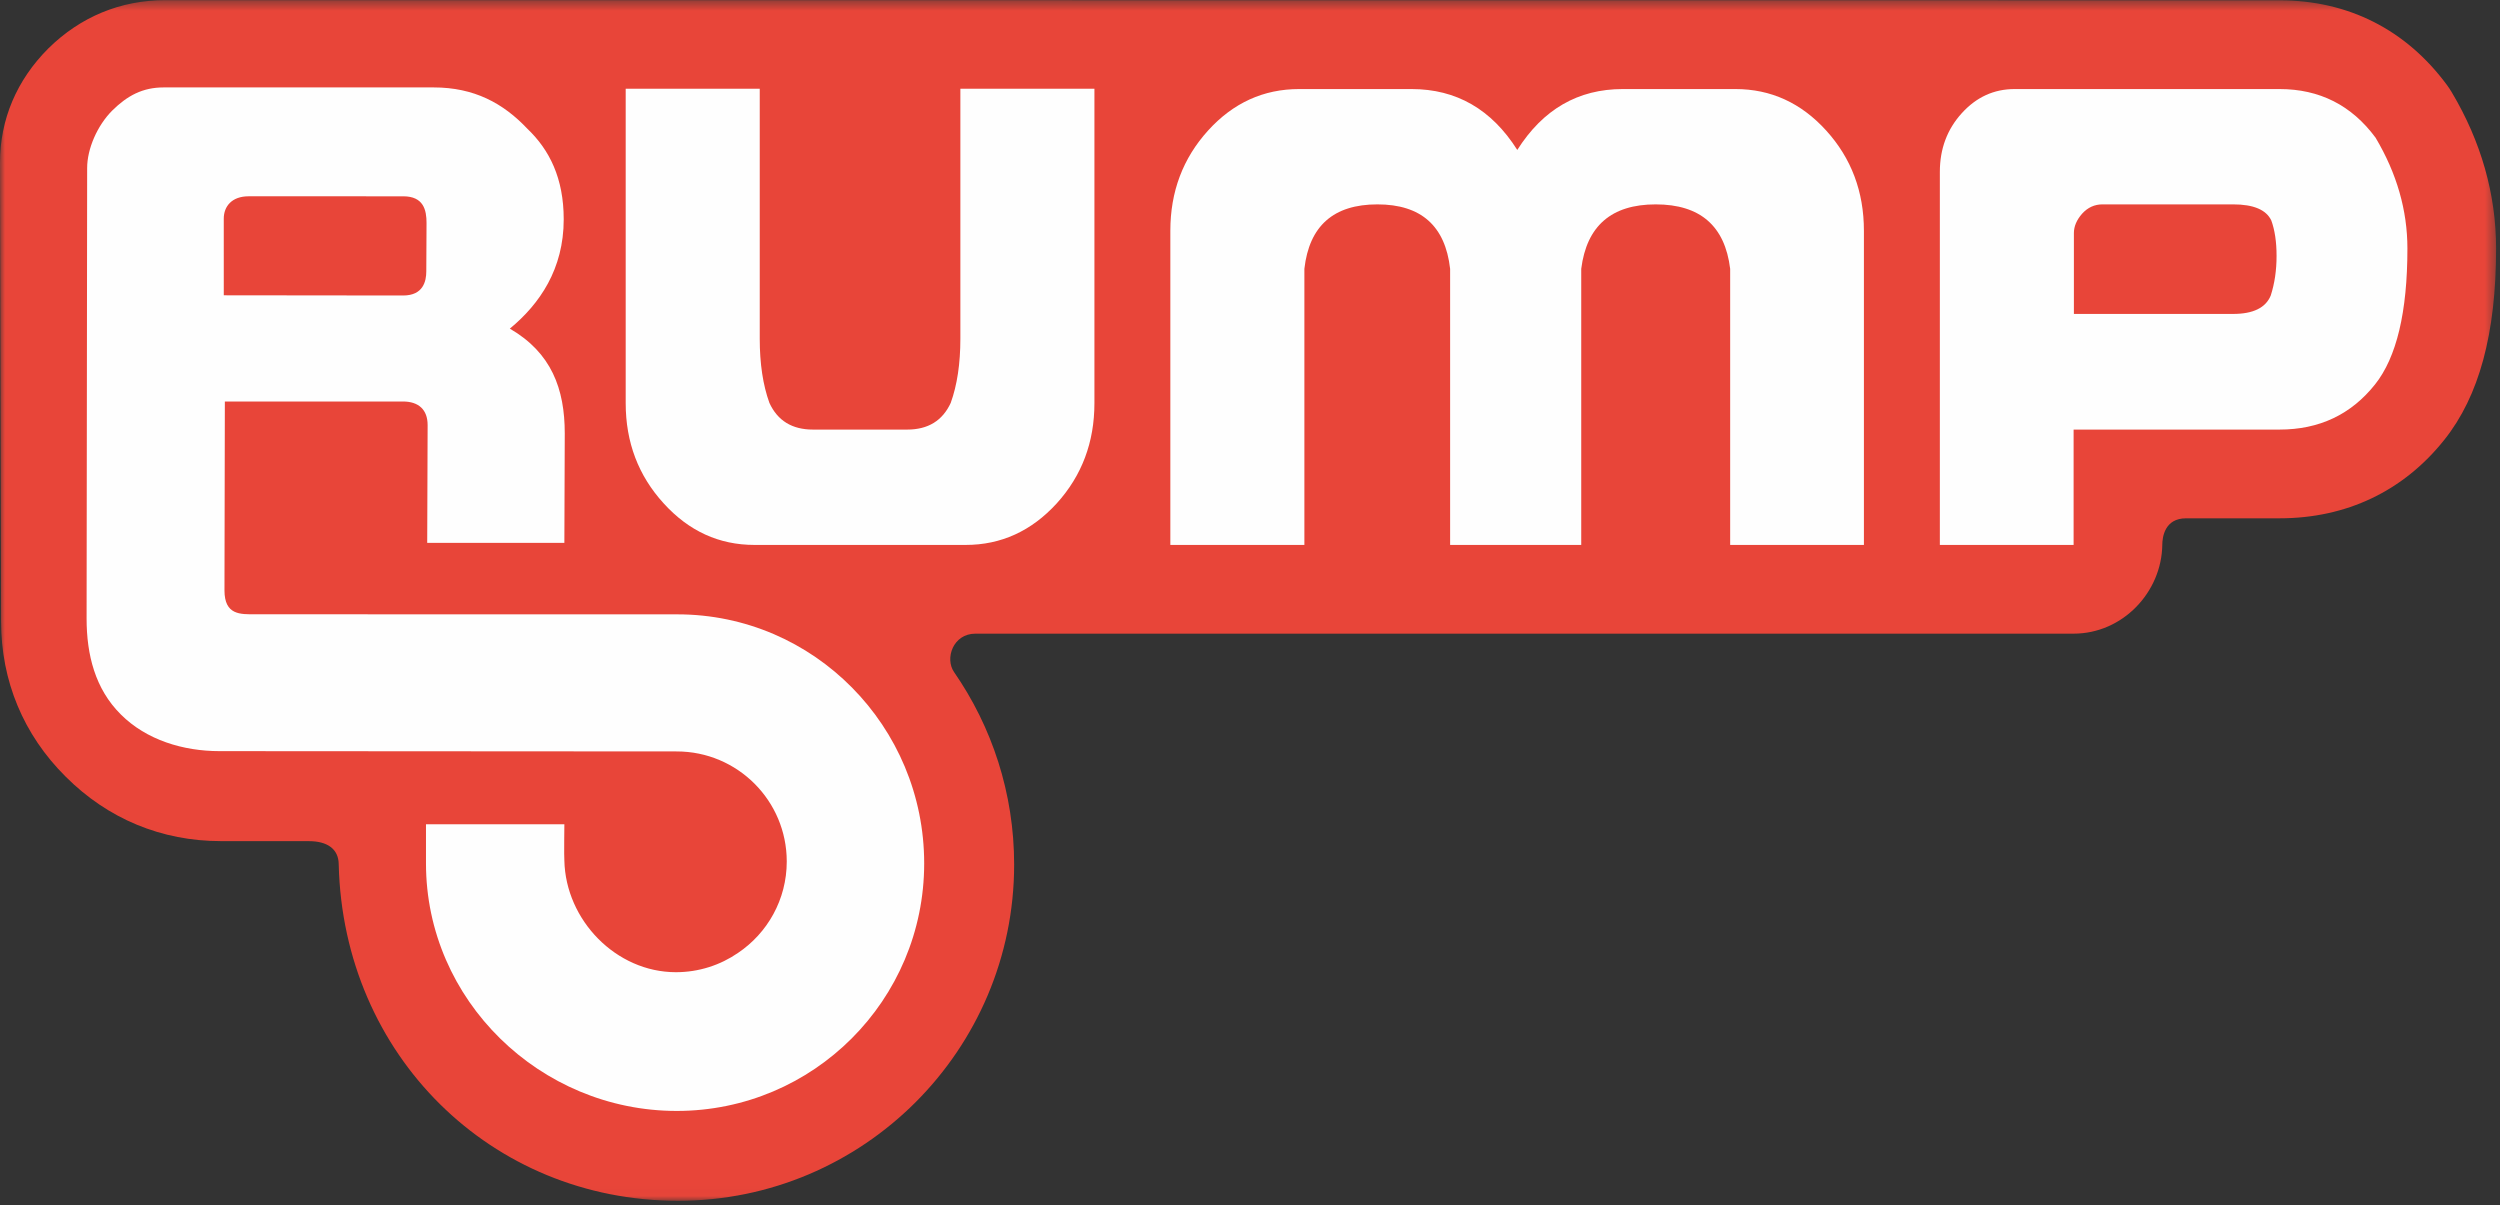
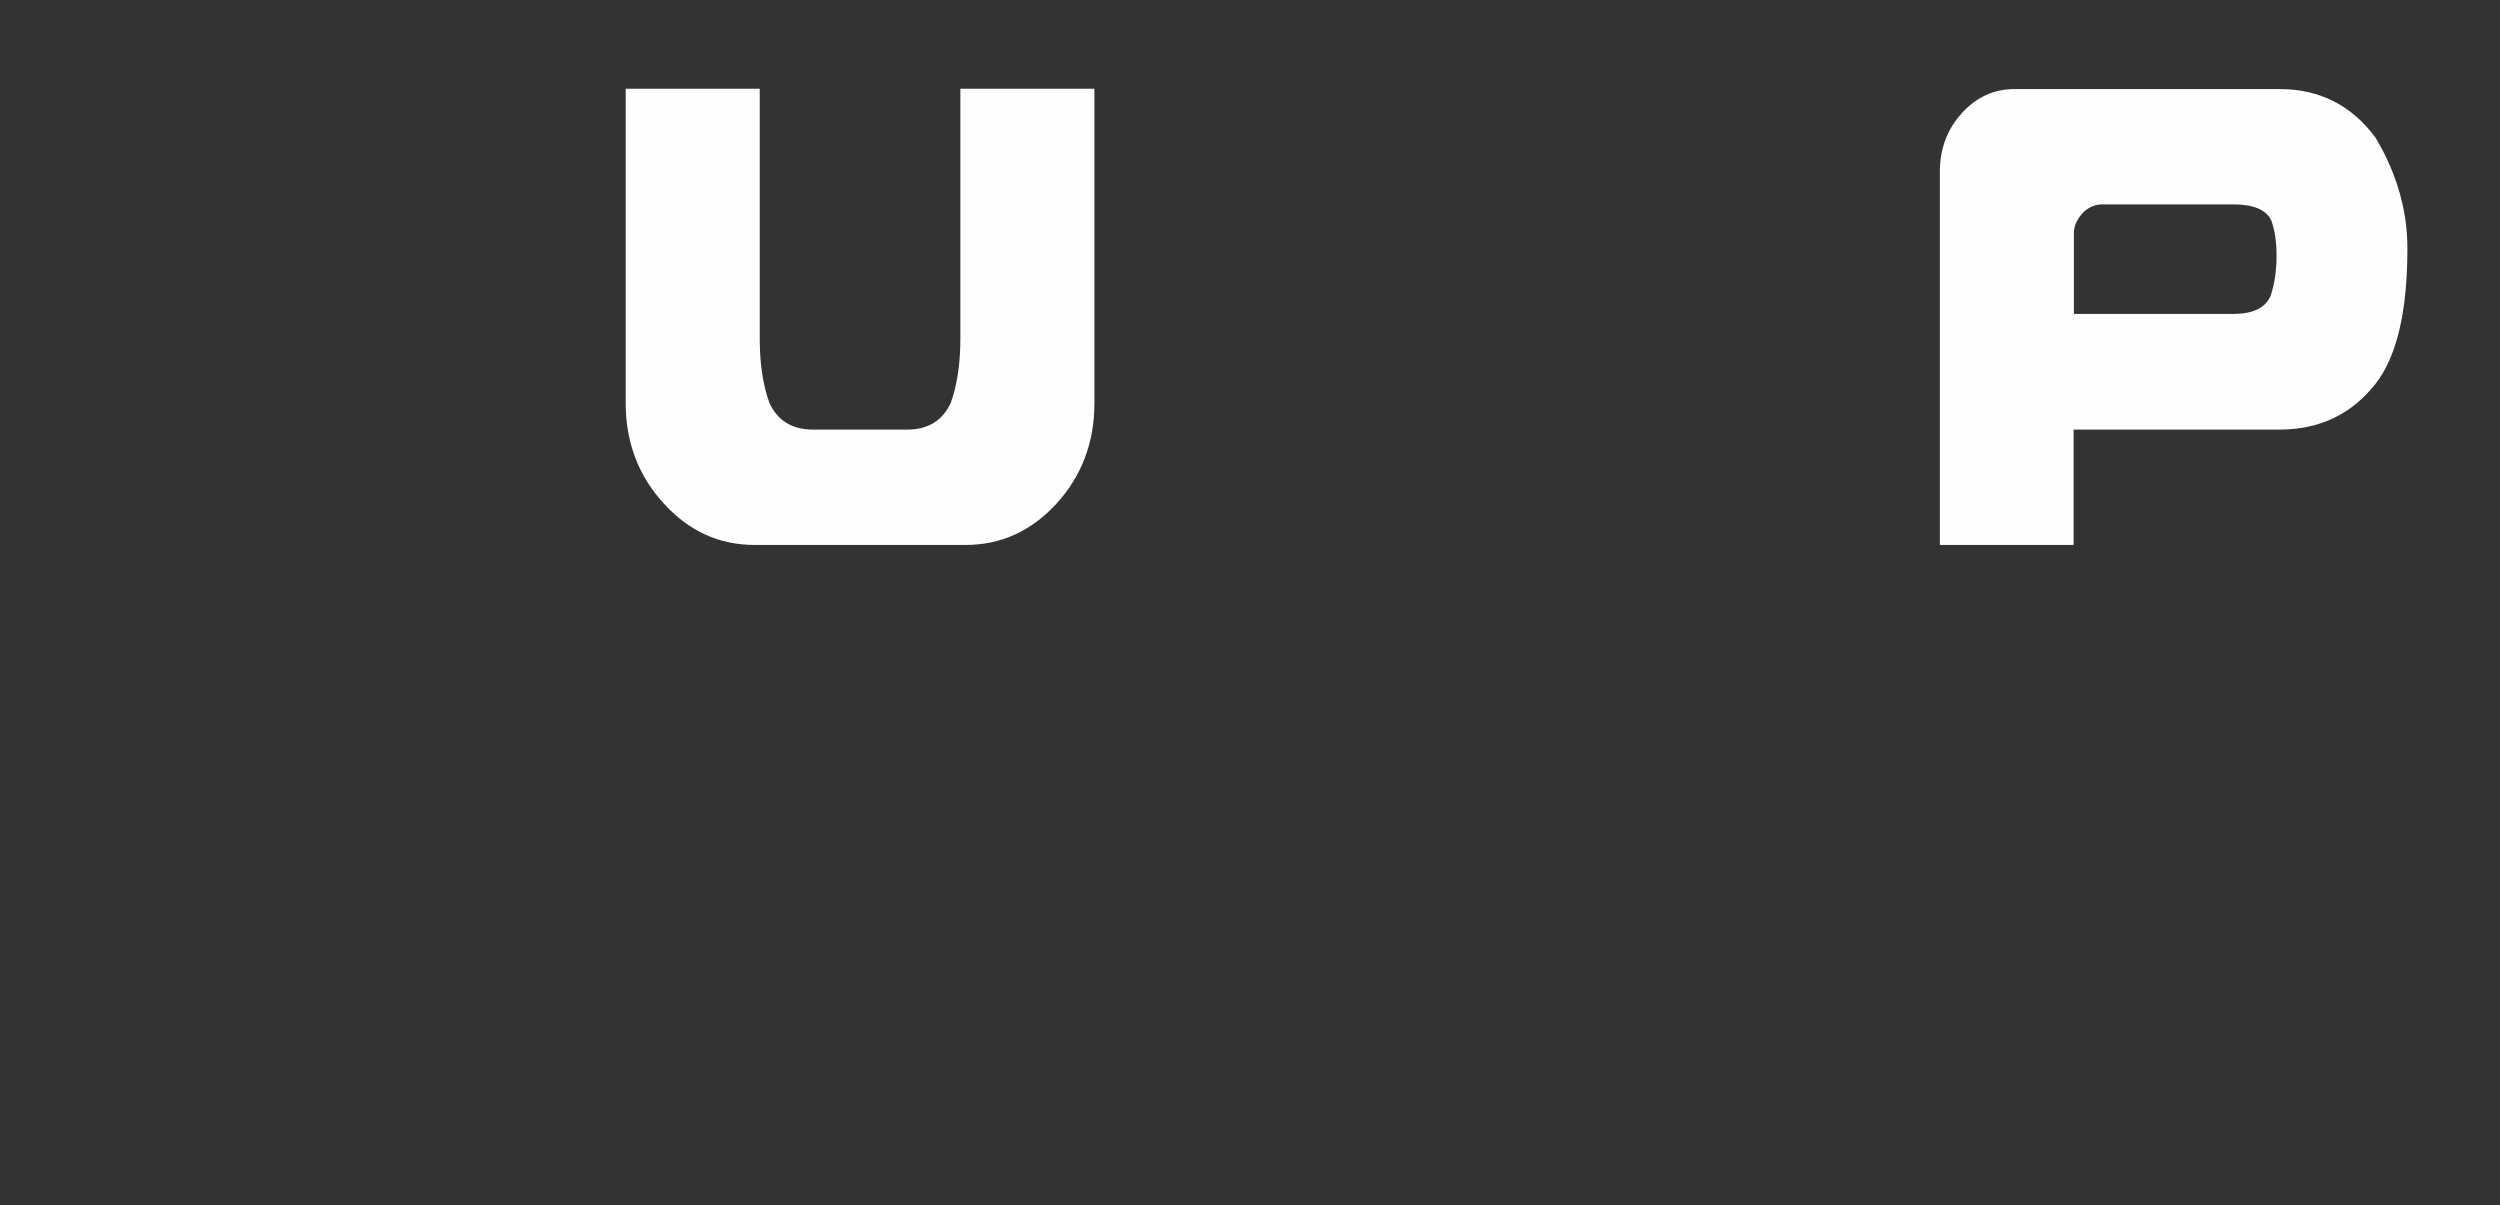
<svg xmlns="http://www.w3.org/2000/svg" xmlns:xlink="http://www.w3.org/1999/xlink" width="251px" height="121px" viewBox="0 0 251 121" version="1.1">
  <rect x="0" y="0" width="251" height="121" fill="#333333" stroke="none" />
  <title>Page 1</title>
  <desc>Created with Sketch.</desc>
  <defs>
-     <polygon id="path-1" points="250.608 120.983 250.608 0.44 0 0.44 0 120.983" />
-   </defs>
+     </defs>
  <g id="Page-1" stroke="none" stroke-width="1" fill="none" fill-rule="evenodd">
    <g transform="translate(0, -1)">
      <g id="Group-3" transform="translate(0, 0.577)">
        <mask id="mask-2" fill="white">
          <use xlink:href="#path-1" />
        </mask>
        <g id="Clip-2" />
-         <path d="M246.159,9.691 C246.009,9.438 245.845,9.192 245.67,8.954 C241.564,3.394 235.752,0.455 228.862,0.455 L16.581,0.44 C12.12,0.44 8.078,2.102 4.849,5.29 C1.677,8.463 0,12.418 0,16.752 L0.108,62.811 C0.108,68.798 2.361,74.199 6.599,78.405 C10.827,82.636 16.217,84.871 22.182,84.871 C22.182,84.871 25.377,84.875 31.025,84.875 C32.82,84.875 34.008,85.628 34.008,87.233 C34.47,106.353 49.293,120.983 68.079,120.983 C86.684,120.983 101.82,105.841 101.82,87.227 C101.82,80.047 99.587,73.386 95.788,67.9 C94.845,66.538 95.68,64.042 97.935,64.042 L208.19,64.042 C213.107,64.042 217.028,59.887 217.094,55.134 C217.094,54.33 217.348,52.461 219.479,52.461 L228.862,52.461 C235.579,52.461 241.302,49.735 245.406,44.585 C248.907,40.199 250.608,33.915 250.608,25.374 C250.608,19.929 249.111,14.652 246.159,9.691" id="Fill-1" fill="#E84539" mask="url(#mask-2)" />
      </g>
      <path d="M96.421,9.908 L109.88,9.908 L109.88,41.48 C109.88,45.403 108.619,48.756 106.097,51.539 C103.556,54.32 100.506,55.711 96.951,55.711 L75.751,55.711 C72.193,55.711 69.155,54.32 66.633,51.539 C64.092,48.756 62.82,45.403 62.82,41.48 L62.82,9.908 L76.278,9.908 L76.278,35.01 C76.278,37.51 76.601,39.656 77.247,41.446 C78.067,43.235 79.524,44.13 81.615,44.13 L91.086,44.13 C93.177,44.13 94.633,43.235 95.455,41.446 C96.099,39.656 96.421,37.51 96.421,35.01 L96.421,9.908 Z" id="Fill-4" fill="#FEFEFE" />
-       <path d="M130.96,55.711 L117.502,55.711 L117.502,24.172 C117.502,20.249 118.763,16.894 121.285,14.112 C123.807,11.33 126.857,9.941 130.433,9.941 L141.72,9.941 C146.216,9.941 149.755,11.977 152.335,16.054 C154.916,11.977 158.443,9.941 162.919,9.941 L174.237,9.941 C177.795,9.941 180.834,11.33 183.356,14.112 C185.878,16.894 187.137,20.249 187.137,24.172 L187.137,55.711 L173.709,55.711 L173.709,27.99 C173.181,23.676 170.689,21.52 166.233,21.52 C161.795,21.52 159.303,23.676 158.756,27.99 L158.756,55.711 L145.592,55.711 L145.592,27.99 C145.103,23.676 142.669,21.52 138.291,21.52 C133.892,21.52 131.449,23.676 130.96,27.99 L130.96,55.711 Z" id="Fill-6" fill="#FEFEFE" />
      <path d="M224.2,32.519 C226.211,32.519 227.473,31.904 227.981,30.674 C228.371,29.468 228.567,28.14 228.567,26.696 C228.567,25.294 228.392,24.107 228.04,23.138 C227.531,22.06 226.252,21.519 224.2,21.519 L211.093,21.519 C210.291,21.519 209.606,21.833 209.041,22.458 C208.494,23.083 208.219,23.731 208.219,24.4 L208.219,32.519 L224.2,32.519 Z M228.862,9.941 C232.886,9.941 236.102,11.568 238.508,14.825 C240.638,18.405 241.704,22.114 241.704,25.951 C241.704,32.335 240.618,36.884 238.449,39.603 C236.044,42.621 232.849,44.13 228.862,44.13 L208.19,44.13 L208.19,55.711 L194.761,55.711 L194.761,18.252 C194.761,15.947 195.494,13.983 196.961,12.366 C198.427,10.748 200.195,9.941 202.266,9.941 L228.862,9.941 Z" id="Fill-8" fill="#FEFEFE" />
-       <path d="M22.466,22.949 C22.466,21.736 23.259,20.707 24.969,20.707 C26.824,20.707 40.479,20.709 40.479,20.709 C42.532,20.709 42.824,22.089 42.824,23.385 C42.824,24.721 42.8,27.182 42.8,28.24 C42.8,29.235 42.493,30.668 40.479,30.668 L22.467,30.648 L22.466,22.949 Z M68.006,62.681 C68.004,62.681 25.61,62.674 25.61,62.674 C24.147,62.674 22.537,62.77 22.537,60.272 C22.537,56.6 22.575,41.311 22.575,41.311 L40.463,41.311 C42.022,41.311 42.934,42.123 42.934,43.681 L42.892,55.502 L56.662,55.502 L56.702,44.521 C56.702,40.017 55.35,36.411 51.188,33.996 C54.197,31.511 56.597,28.006 56.597,23.024 C56.597,18.878 55.161,16.04 52.949,13.927 C50.518,11.356 47.601,9.777 43.537,9.777 L16.43,9.777 C14.318,9.777 12.781,10.606 11.267,12.101 C9.773,13.596 8.75,15.934 8.75,17.867 L8.694,63.094 C8.694,66.723 9.542,70.159 12.132,72.731 C14.703,75.303 18.411,76.414 22.037,76.414 C22.037,76.414 67.934,76.444 67.944,76.444 C74.044,76.444 78.99,81.392 78.99,87.495 C78.99,91.32 77.046,94.69 74.094,96.675 C72.321,97.893 70.175,98.609 67.861,98.609 C61.851,98.609 56.796,93.385 56.662,87.405 C56.621,87.114 56.662,83.753 56.662,83.753 L42.769,83.753 L42.769,87.689 C42.769,101.416 54.223,112.538 67.944,112.538 C81.665,112.538 92.788,101.41 92.788,87.683 C92.788,73.954 81.727,62.681 68.006,62.681 L68.006,62.681 Z" id="Fill-10" fill="#FEFEFE" />
    </g>
  </g>
</svg>